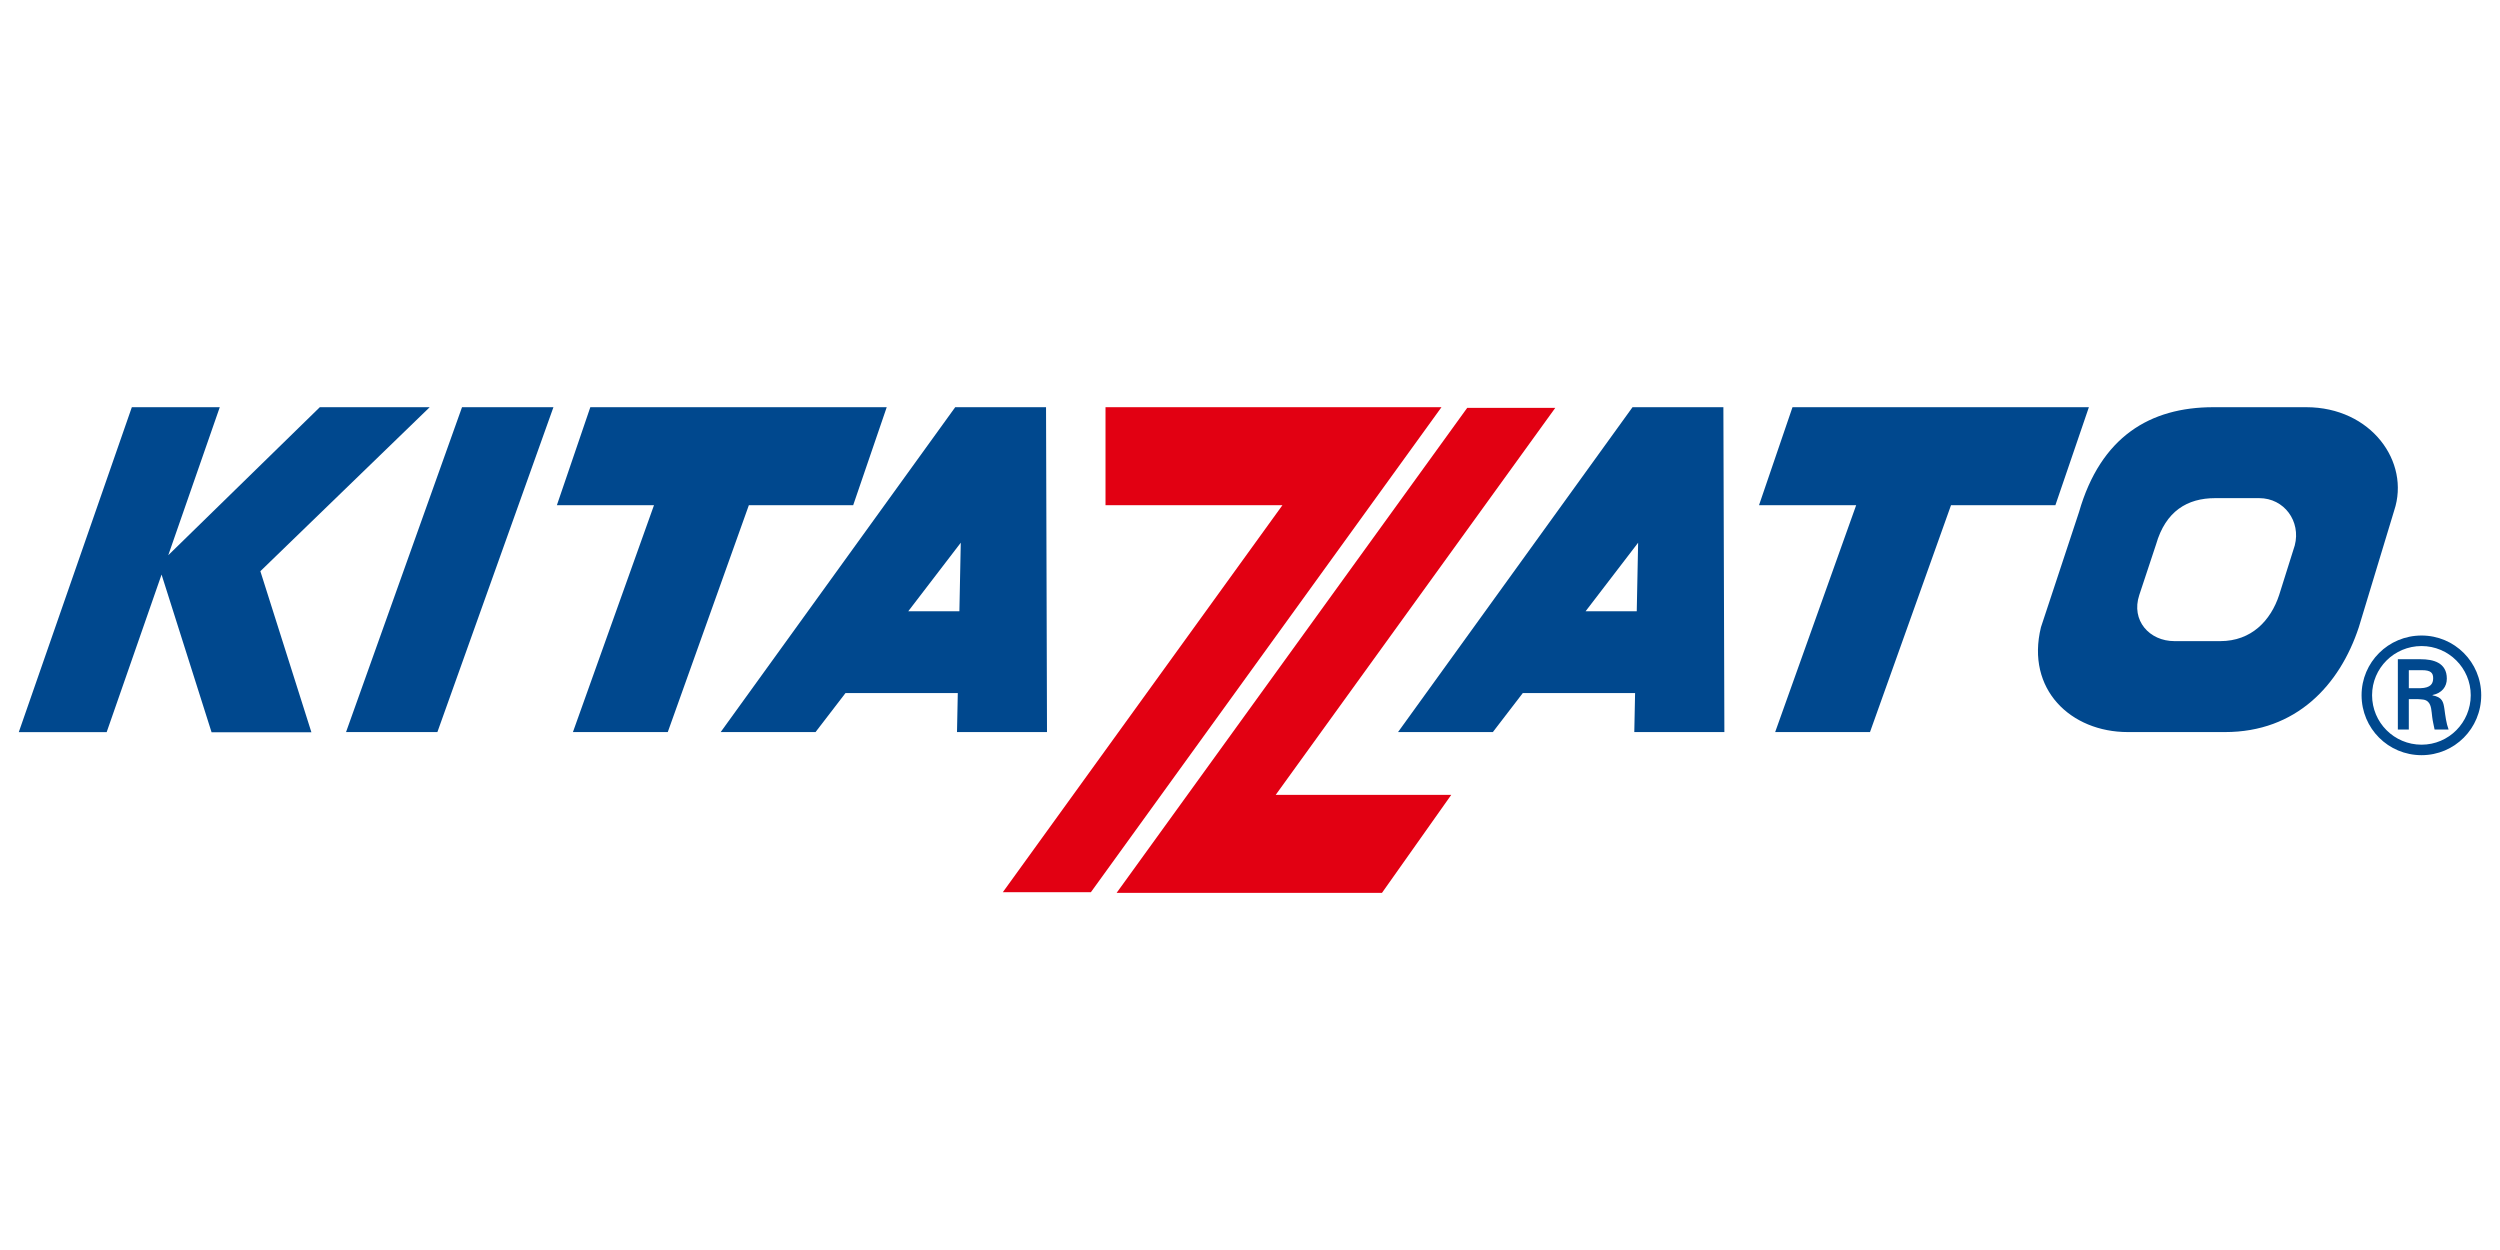
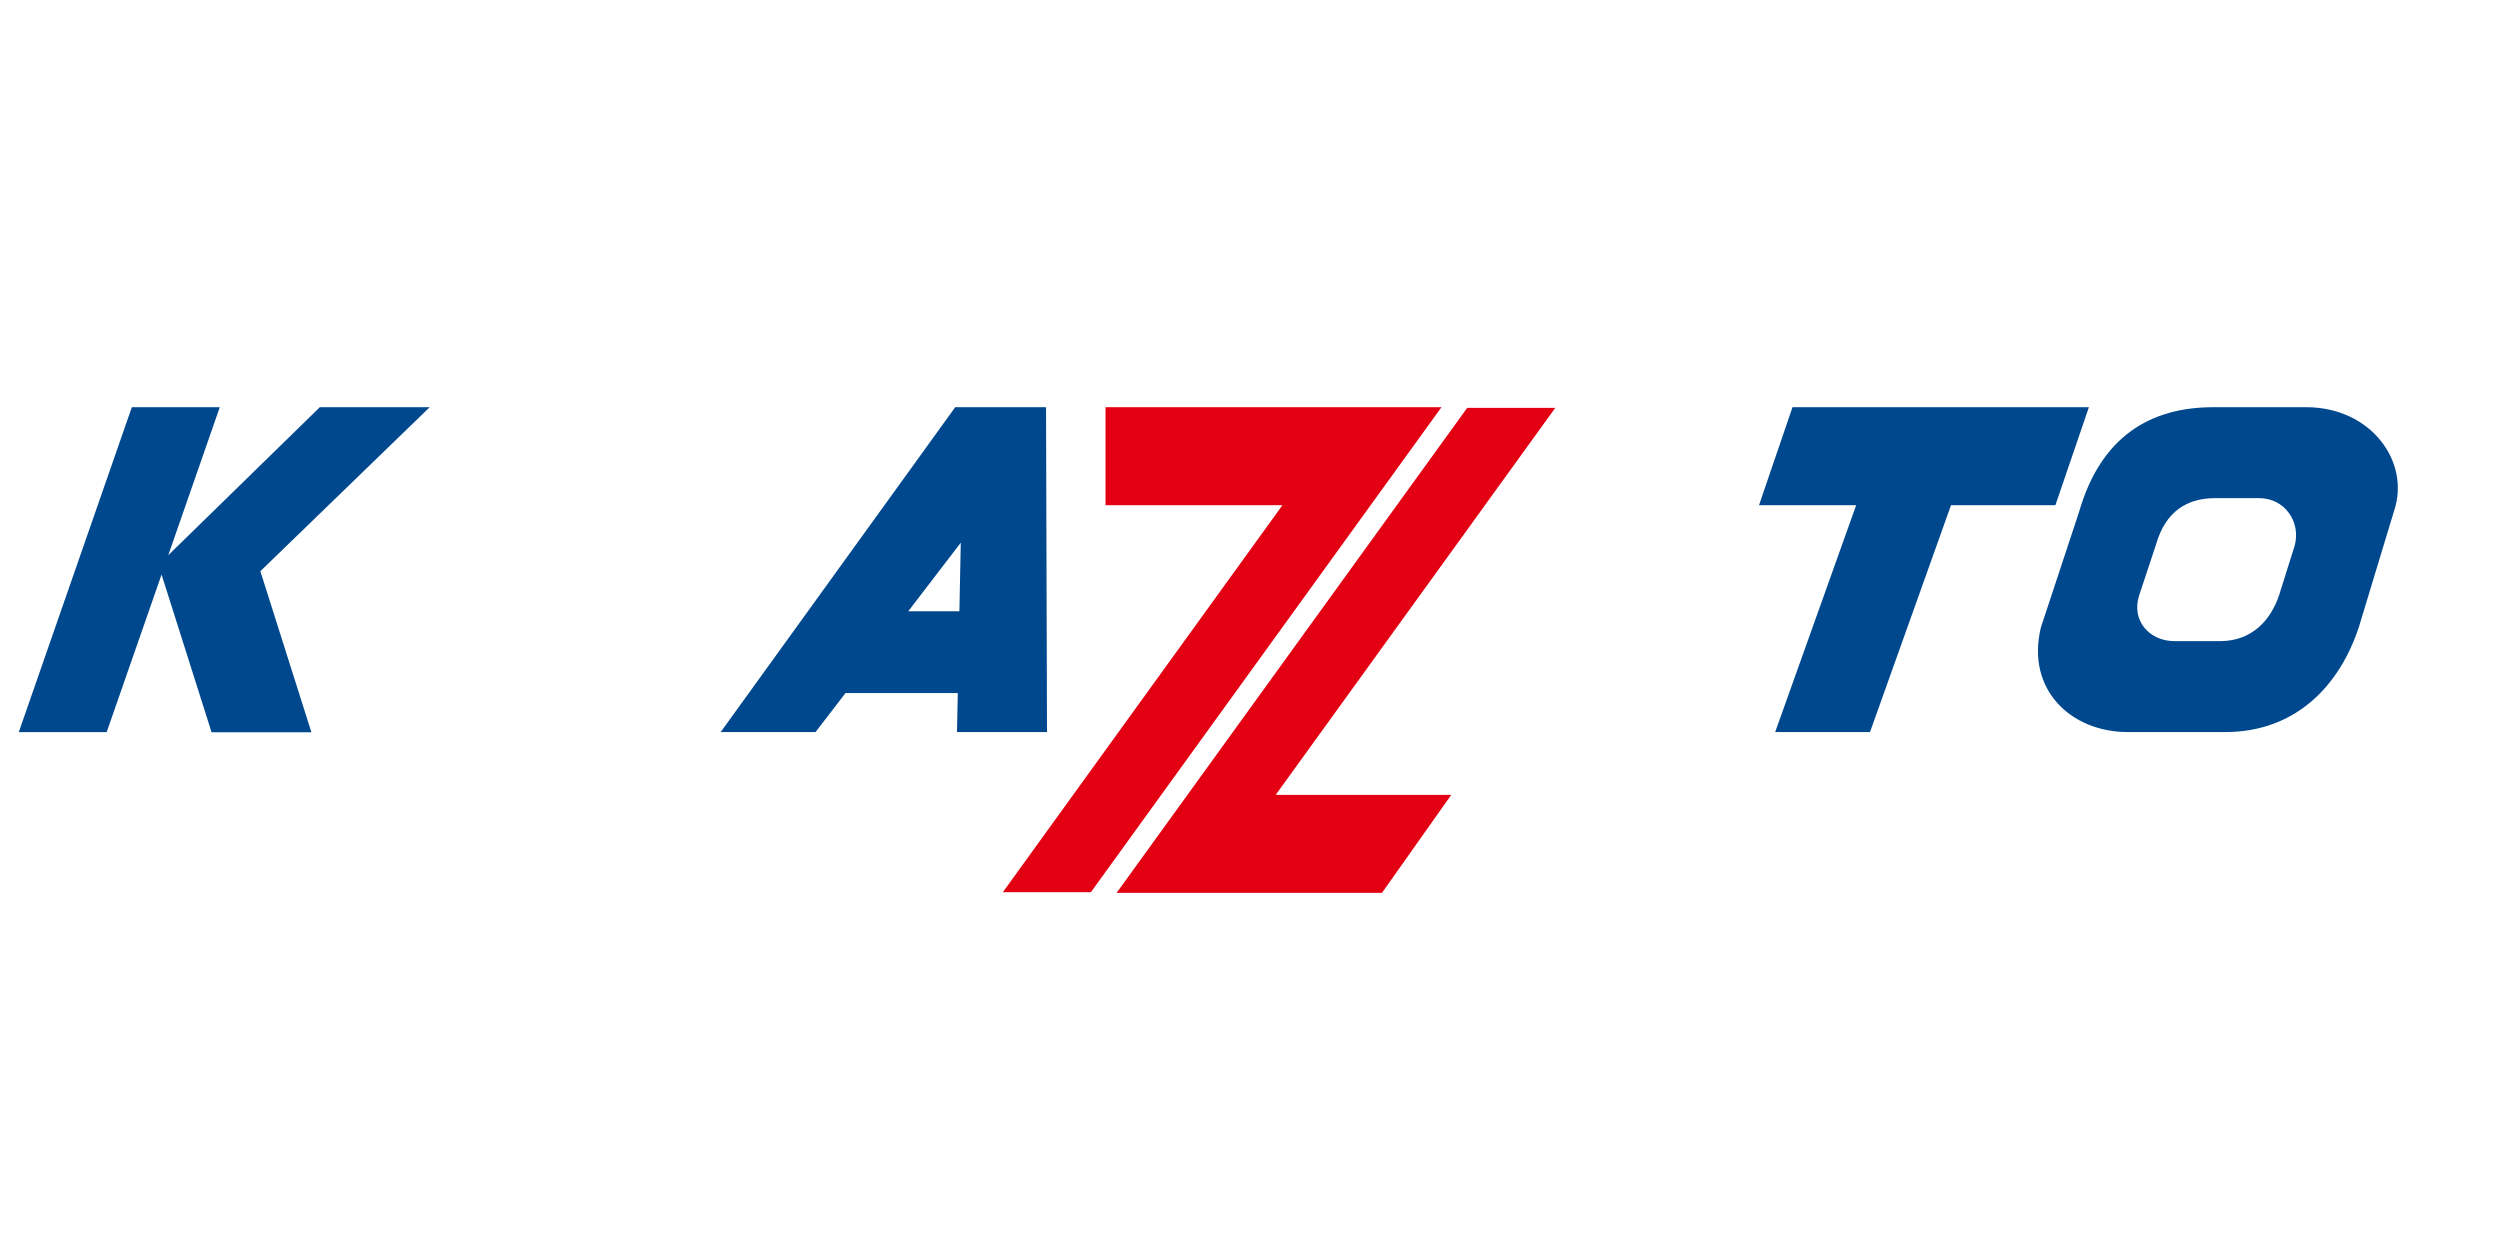
<svg xmlns="http://www.w3.org/2000/svg" version="1.1" id="Vrstva_1" x="0px" y="0px" width="200px" height="100px" viewBox="-26.006 0 200 100" enable-background="new -26.006 0 200 100" xml:space="preserve">
  <g>
-     <path fill="#00488E" d="M167.718,60.414c2.647,0,4.773-2.137,4.773-4.798c0-2.637-2.126-4.774-4.773-4.774   c-2.66,0-4.798,2.138-4.798,4.774C162.92,58.278,165.058,60.414,167.718,60.414 M167.718,59.575c-2.191,0-3.958-1.77-3.958-3.958   c0-2.164,1.768-3.933,3.958-3.933c2.178,0,3.935,1.769,3.935,3.933C171.652,57.805,169.896,59.575,167.718,59.575 M167.439,55.932   c0.303,0.027,0.597,0,0.813,0.23c0.257,0.267,0.257,0.712,0.318,1.197c0.038,0.33,0.129,0.687,0.191,1.005h1.12   c-0.19-0.51-0.258-1.093-0.332-1.631c-0.088-0.611-0.179-0.953-0.955-1.106v-0.025c0.75-0.151,1.146-0.661,1.146-1.311   c0-1.272-1.069-1.553-2.1-1.553h-1.818v5.626h0.877v-2.433H167.439z M166.7,55.055v-1.44h1.058c0.699,0,0.889,0.218,0.889,0.64   c0,0.431-0.189,0.775-1.016,0.801H166.7z" />
    <polygon fill="#E20012" points="98.416,32.63 91.37,32.63 63.325,71.427 84.553,71.427 90.095,63.588 76.051,63.588  " />
    <polygon fill="#E20012" points="62.435,32.576 62.435,40.417 76.588,40.417 54.221,71.375 61.266,71.375 89.312,32.576  " />
-     <polygon fill="#00488E" points="18.269,32.576 10.956,32.576 1.677,58.566 8.985,58.566  " />
-     <polygon fill="#00488E" points="44.932,32.576 36.702,32.576 29.117,32.576 21.22,32.576 18.544,40.417 26.313,40.417    19.828,58.566 27.416,58.566 33.902,40.417 42.249,40.417  " />
    <path fill="#00488E" d="M57.754,58.566l-0.077-25.99h-6.601h-0.665l-18.763,25.99h7.589l2.396-3.12h8.984l-0.063,3.12H57.754z    M46.656,48.899l4.2-5.482l-0.111,5.482H46.656z" />
    <polygon fill="#00488E" points="8.37,32.576 -0.421,32.576 -12.545,44.418 -8.424,32.576 -15.459,32.576 -24.503,58.569    -17.472,58.569 -13.081,45.964 -9.081,58.58 -1.094,58.58 -5.177,45.696  " />
    <polygon fill="#00488E" points="141.105,32.576 132.88,32.576 125.292,32.576 117.394,32.576 114.715,40.417 122.487,40.417    116.007,58.566 123.594,58.566 130.075,40.417 138.425,40.417  " />
-     <path fill="#00488E" d="M111.944,58.566l-0.079-25.99h-6.601h-0.668l-18.759,25.99h7.585l2.395-3.12h8.984l-0.063,3.12H111.944z    M100.843,48.899l4.201-5.482l-0.11,5.482H100.843z" />
    <path fill="#00488E" d="M158.488,32.576h-7.424c-5.057,0-9.011,2.353-10.749,8.391l-3.045,9.212   c-1.219,4.982,2.393,8.387,6.952,8.387h7.771c5.698,0,9.175-3.749,10.707-8.387l2.831-9.342   C166.824,36.954,163.691,32.576,158.488,32.576 M157.575,43.633l-1.25,3.97c-0.671,2.036-2.209,3.687-4.71,3.687h-3.666   c-2.001,0-3.489-1.65-2.813-3.687l1.344-4.055c0.763-2.657,2.501-3.697,4.724-3.697h3.524   C156.735,39.85,158.079,41.708,157.575,43.633" />
  </g>
</svg>